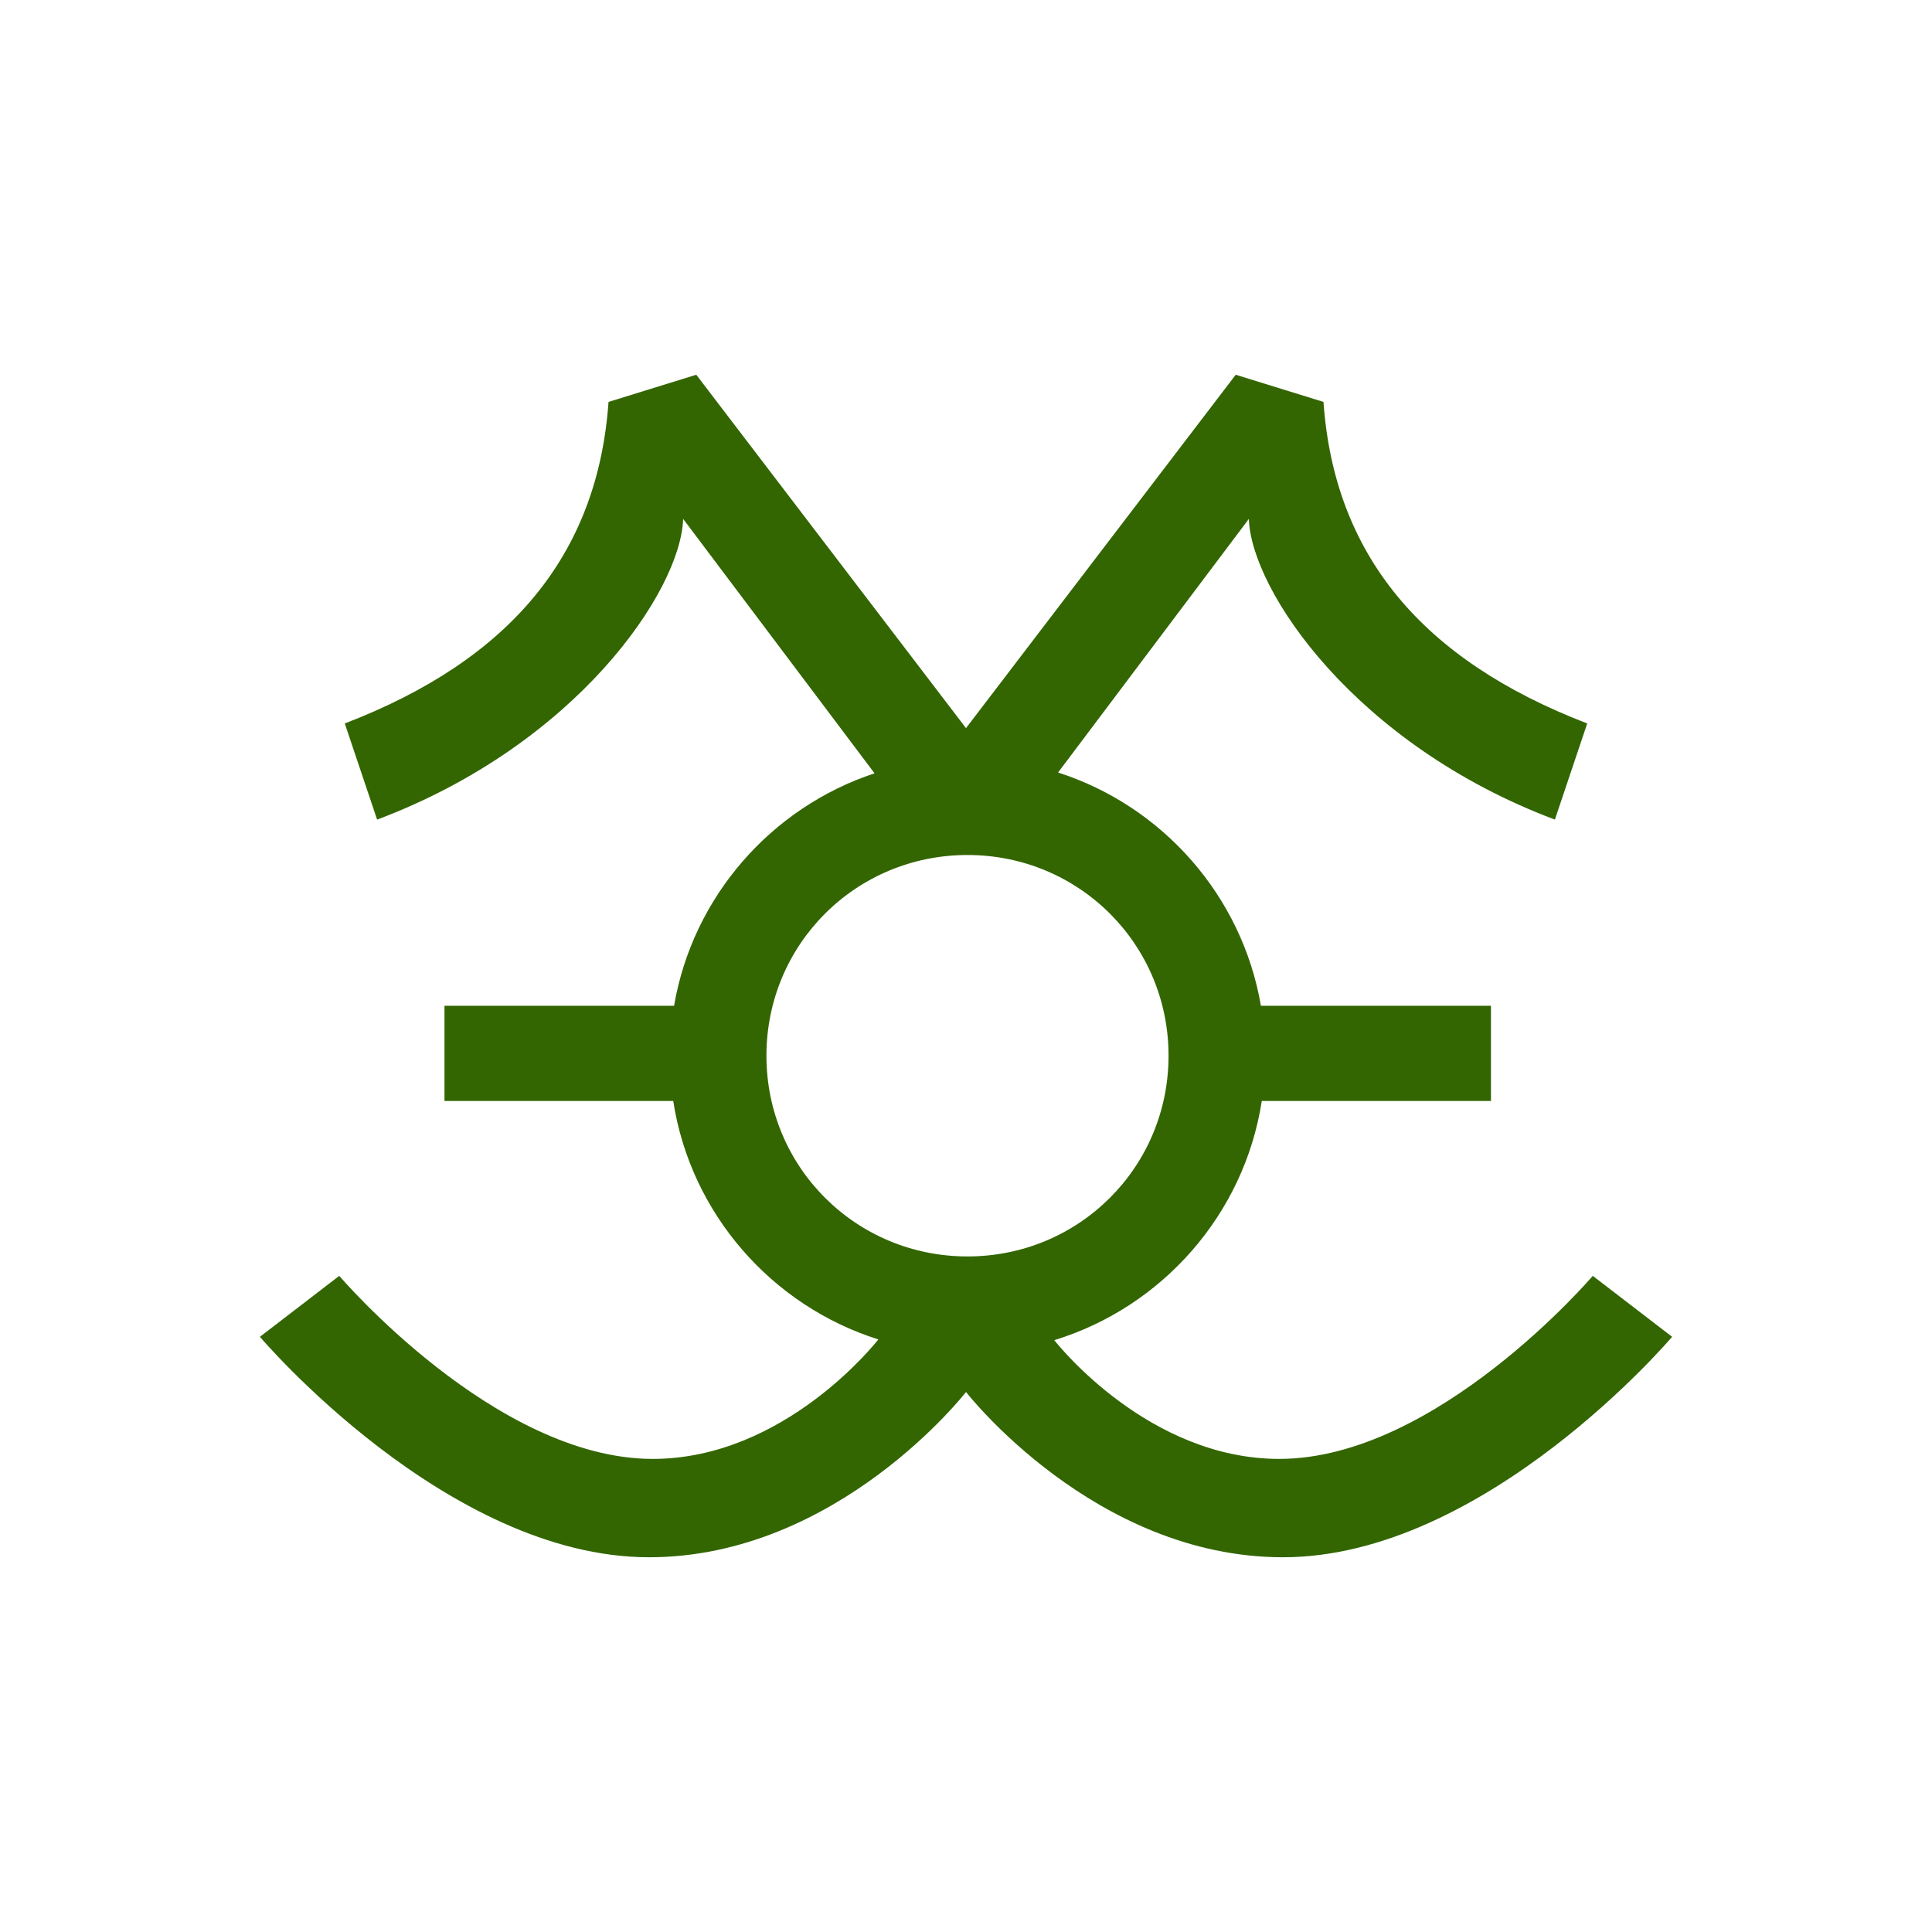
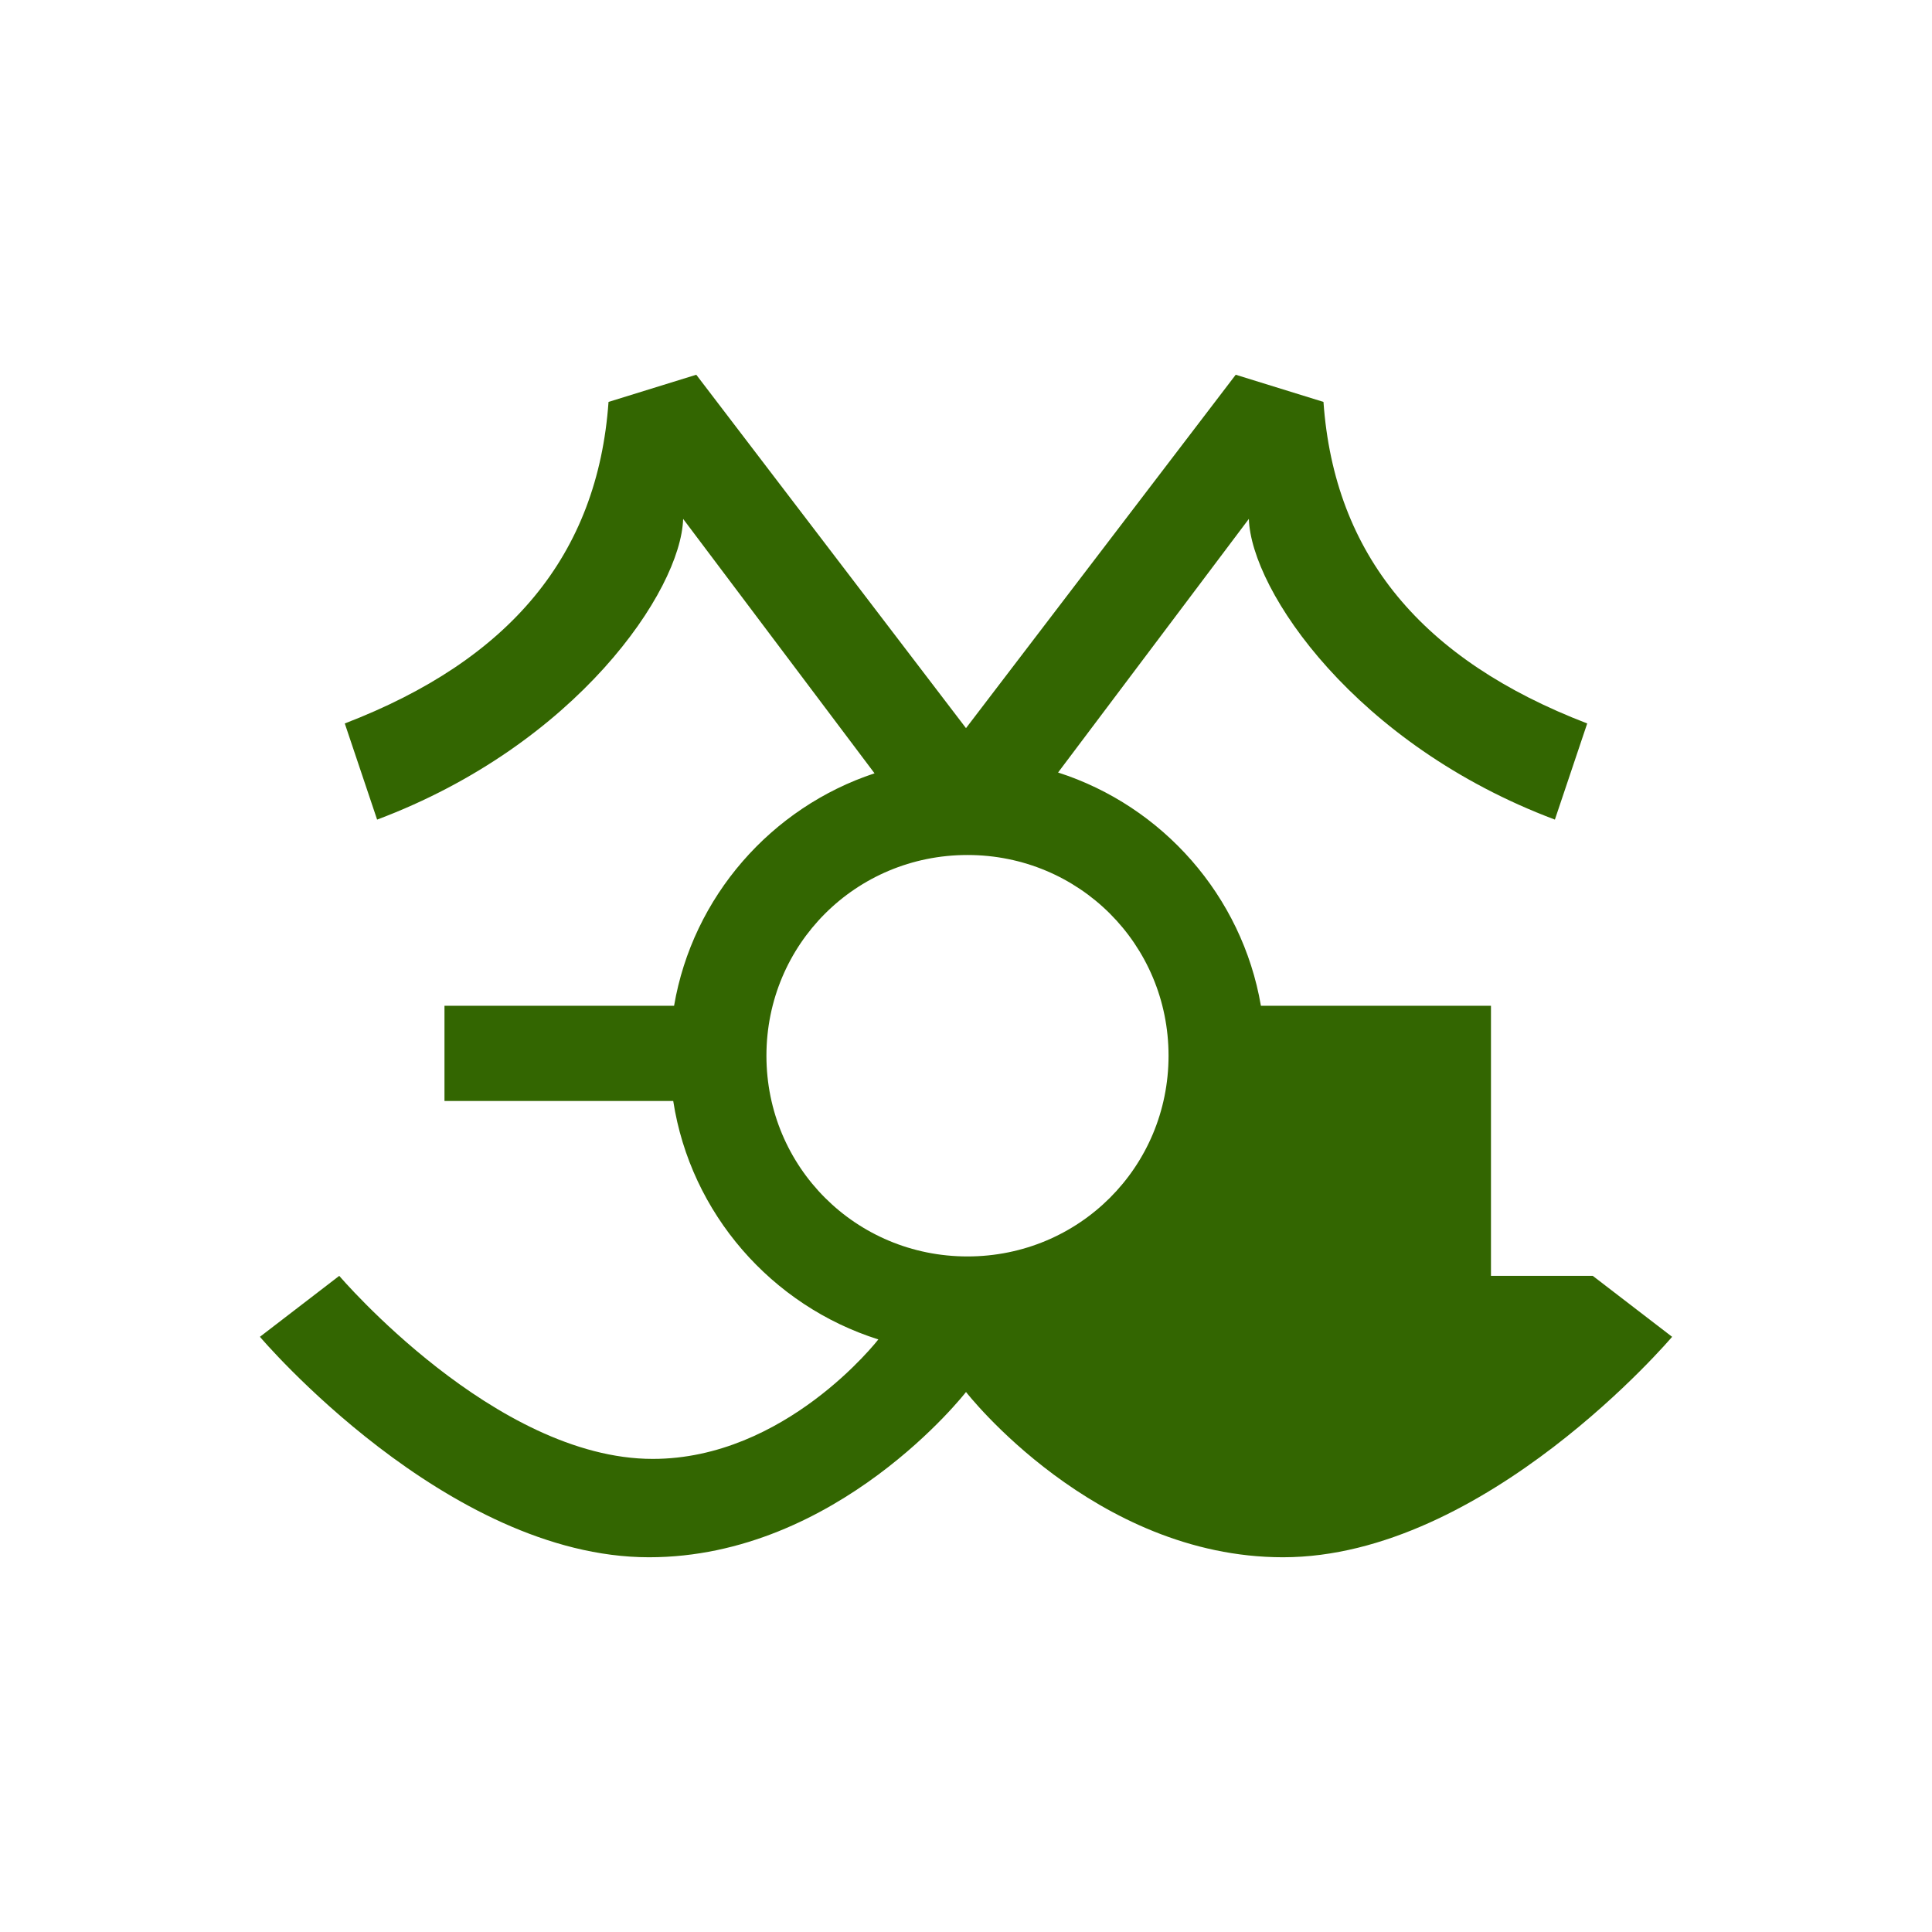
<svg xmlns="http://www.w3.org/2000/svg" xmlns:ns1="http://www.inkscape.org/namespaces/inkscape" xmlns:ns2="http://sodipodi.sourceforge.net/DTD/sodipodi-0.dtd" width="300" height="300" viewBox="0 0 300 300" version="1.1" id="svg8" ns1:version="0.92.2 (5c3e80d, 2017-08-06)" ns2:docname="Lemino.svg" ns1:export-filename="C:\Users\irock\Desktop\Stuff\Images\Homestuck\ezodiac\05 Olive\Prospit\Lemino.png" ns1:export-xdpi="320" ns1:export-ydpi="320">
  <title id="title1982">Lemino</title>
  <defs id="defs2" />
  <ns2:namedview id="base" pagecolor="#ffffff" bordercolor="#666666" borderopacity="1.0" ns1:pageopacity="0.0" ns1:pageshadow="2" ns1:zoom="1.979899" ns1:cx="137.61302" ns1:cy="108.56182" ns1:document-units="px" ns1:current-layer="layer1" showgrid="false" showguides="false" units="px" ns1:pagecheckerboard="true" ns1:showpageshadow="false" />
  <g ns1:label="Layer 1" ns1:groupmode="layer" id="layer1" transform="translate(112.857,63.804)">
-     <path style="color:#000000;font-style:normal;font-variant:normal;font-weight:normal;font-stretch:normal;font-size:medium;line-height:normal;font-family:sans-serif;font-variant-ligatures:normal;font-variant-position:normal;font-variant-caps:normal;font-variant-numeric:normal;font-variant-alternates:normal;font-feature-settings:normal;text-indent:0;text-align:start;text-decoration:none;text-decoration-line:none;text-decoration-style:solid;text-decoration-color:#000000;letter-spacing:normal;word-spacing:normal;text-transform:none;writing-mode:lr-tb;direction:ltr;text-orientation:mixed;dominant-baseline:auto;baseline-shift:baseline;text-anchor:start;white-space:normal;shape-padding:0;clip-rule:nonzero;display:inline;overflow:visible;visibility:visible;opacity:1;isolation:auto;mix-blend-mode:normal;color-interpolation:sRGB;color-interpolation-filters:linearRGB;solid-color:#000000;solid-opacity:1;vector-effect:none;fill:#336601;fill-opacity:1;fill-rule:nonzero;stroke:none;stroke-width:15.012;stroke-linecap:butt;stroke-linejoin:miter;stroke-miterlimit:4;stroke-dasharray:none;stroke-dashoffset:0;stroke-opacity:1;color-rendering:auto;image-rendering:auto;shape-rendering:auto;text-rendering:auto;enable-background:accumulate" d="m -4.74,-5.614 -13.625,4.219 C -20.05,22.377 -33.664,38.675 -59.32,48.534 l 5.021,14.93 C -23.357,51.842 -7.132,27.932 -6.779,16.771 l 29.719,39.506 c -16.029,5.297 -28.23,19.149 -31.127,36.094 h -35.652 v 14.783 h 35.52 c 2.697,17.489 15.295,31.805 31.85,37.027 -0.219,0.282 -14.501,18.553 -35.031,18.553 -24.464,0 -48.678,-28.424 -48.678,-28.424 l -12.32,9.465 c 0,0 28.992,34.232 60.422,34.232 29.301,0 49.221,-25.662 49.221,-25.662 0,0 19.92,25.662 49.221,25.662 31.43,0 60.422,-34.232 60.422,-34.232 l -12.32,-9.465 c 0,0 -24.214,28.424 -48.678,28.424 -20.166,0 -34.235,-17.545 -34.939,-18.439 16.736,-5.125 29.504,-19.522 32.221,-37.141 H 118.66 V 92.37 H 82.936 c -2.92,-17.074 -15.285,-31.013 -31.496,-36.219 l 29.625,-39.381 c 0.353,11.162 16.578,35.072 47.52,46.693 l 5.02,-14.93 C 107.948,38.675 94.336,22.377 92.651,-1.395 l -13.625,-4.219 -41.883,54.875 z m 42.113,74.574 c 17.337,0 31.221,13.871 31.221,31.168 0,17.297 -13.884,31.168 -31.221,31.168 -17.337,0 -31.219,-13.871 -31.219,-31.168 0,-17.297 13.882,-31.168 31.219,-31.168 z" id="path1962" ns1:connector-curvature="0" />
+     <path style="color:#000000;font-style:normal;font-variant:normal;font-weight:normal;font-stretch:normal;font-size:medium;line-height:normal;font-family:sans-serif;font-variant-ligatures:normal;font-variant-position:normal;font-variant-caps:normal;font-variant-numeric:normal;font-variant-alternates:normal;font-feature-settings:normal;text-indent:0;text-align:start;text-decoration:none;text-decoration-line:none;text-decoration-style:solid;text-decoration-color:#000000;letter-spacing:normal;word-spacing:normal;text-transform:none;writing-mode:lr-tb;direction:ltr;text-orientation:mixed;dominant-baseline:auto;baseline-shift:baseline;text-anchor:start;white-space:normal;shape-padding:0;clip-rule:nonzero;display:inline;overflow:visible;visibility:visible;opacity:1;isolation:auto;mix-blend-mode:normal;color-interpolation:sRGB;color-interpolation-filters:linearRGB;solid-color:#000000;solid-opacity:1;vector-effect:none;fill:#336601;fill-opacity:1;fill-rule:nonzero;stroke:none;stroke-width:15.012;stroke-linecap:butt;stroke-linejoin:miter;stroke-miterlimit:4;stroke-dasharray:none;stroke-dashoffset:0;stroke-opacity:1;color-rendering:auto;image-rendering:auto;shape-rendering:auto;text-rendering:auto;enable-background:accumulate" d="m -4.74,-5.614 -13.625,4.219 C -20.05,22.377 -33.664,38.675 -59.32,48.534 l 5.021,14.93 C -23.357,51.842 -7.132,27.932 -6.779,16.771 l 29.719,39.506 c -16.029,5.297 -28.23,19.149 -31.127,36.094 h -35.652 v 14.783 h 35.52 c 2.697,17.489 15.295,31.805 31.85,37.027 -0.219,0.282 -14.501,18.553 -35.031,18.553 -24.464,0 -48.678,-28.424 -48.678,-28.424 l -12.32,9.465 c 0,0 28.992,34.232 60.422,34.232 29.301,0 49.221,-25.662 49.221,-25.662 0,0 19.92,25.662 49.221,25.662 31.43,0 60.422,-34.232 60.422,-34.232 l -12.32,-9.465 H 118.66 V 92.37 H 82.936 c -2.92,-17.074 -15.285,-31.013 -31.496,-36.219 l 29.625,-39.381 c 0.353,11.162 16.578,35.072 47.52,46.693 l 5.02,-14.93 C 107.948,38.675 94.336,22.377 92.651,-1.395 l -13.625,-4.219 -41.883,54.875 z m 42.113,74.574 c 17.337,0 31.221,13.871 31.221,31.168 0,17.297 -13.884,31.168 -31.221,31.168 -17.337,0 -31.219,-13.871 -31.219,-31.168 0,-17.297 13.882,-31.168 31.219,-31.168 z" id="path1962" ns1:connector-curvature="0" />
  </g>
</svg>